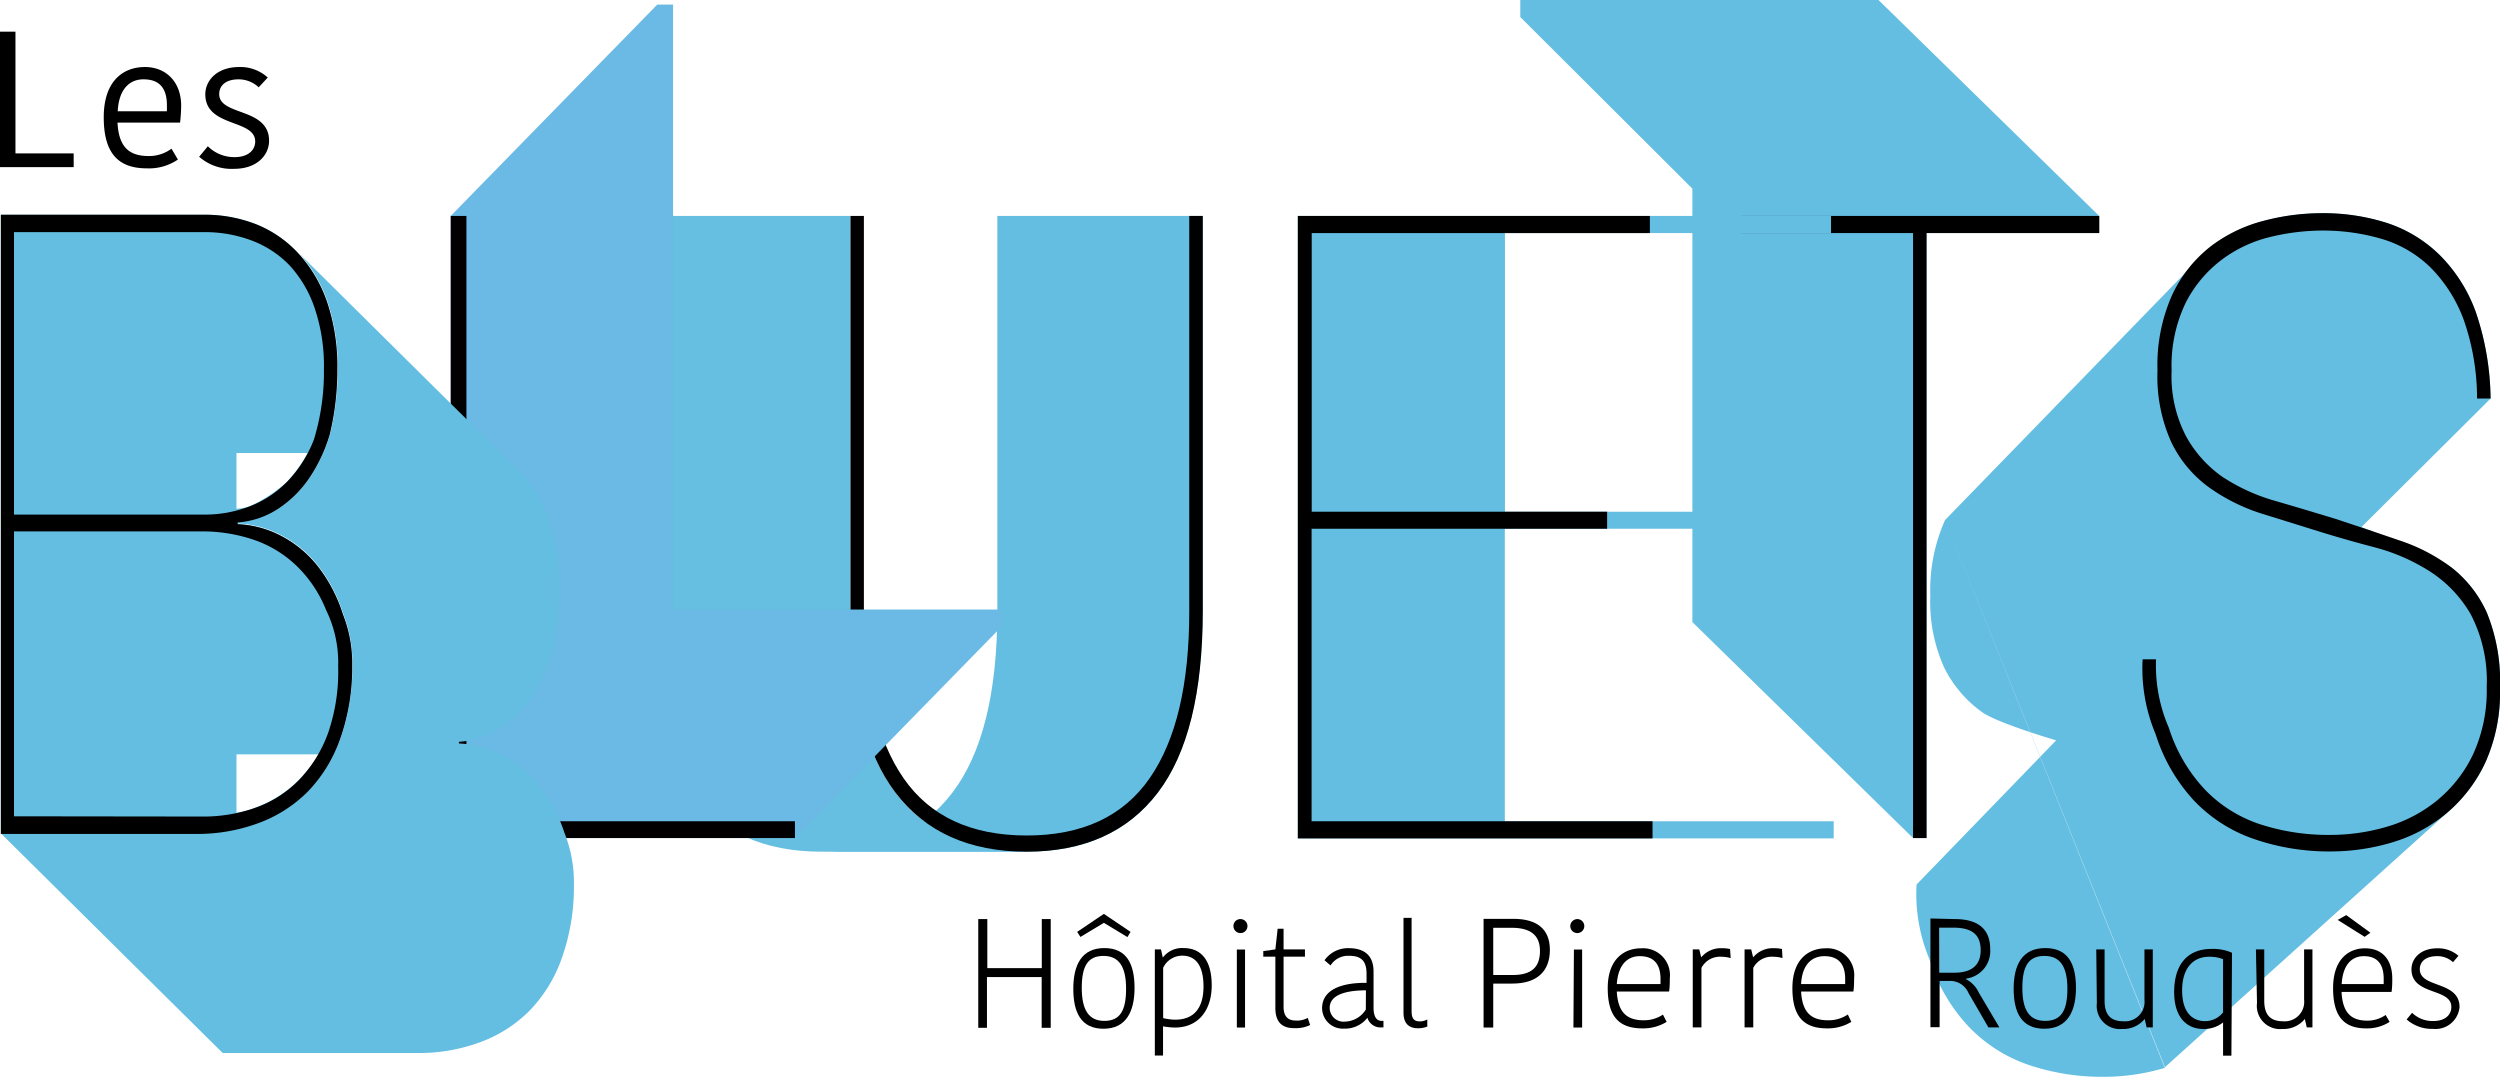
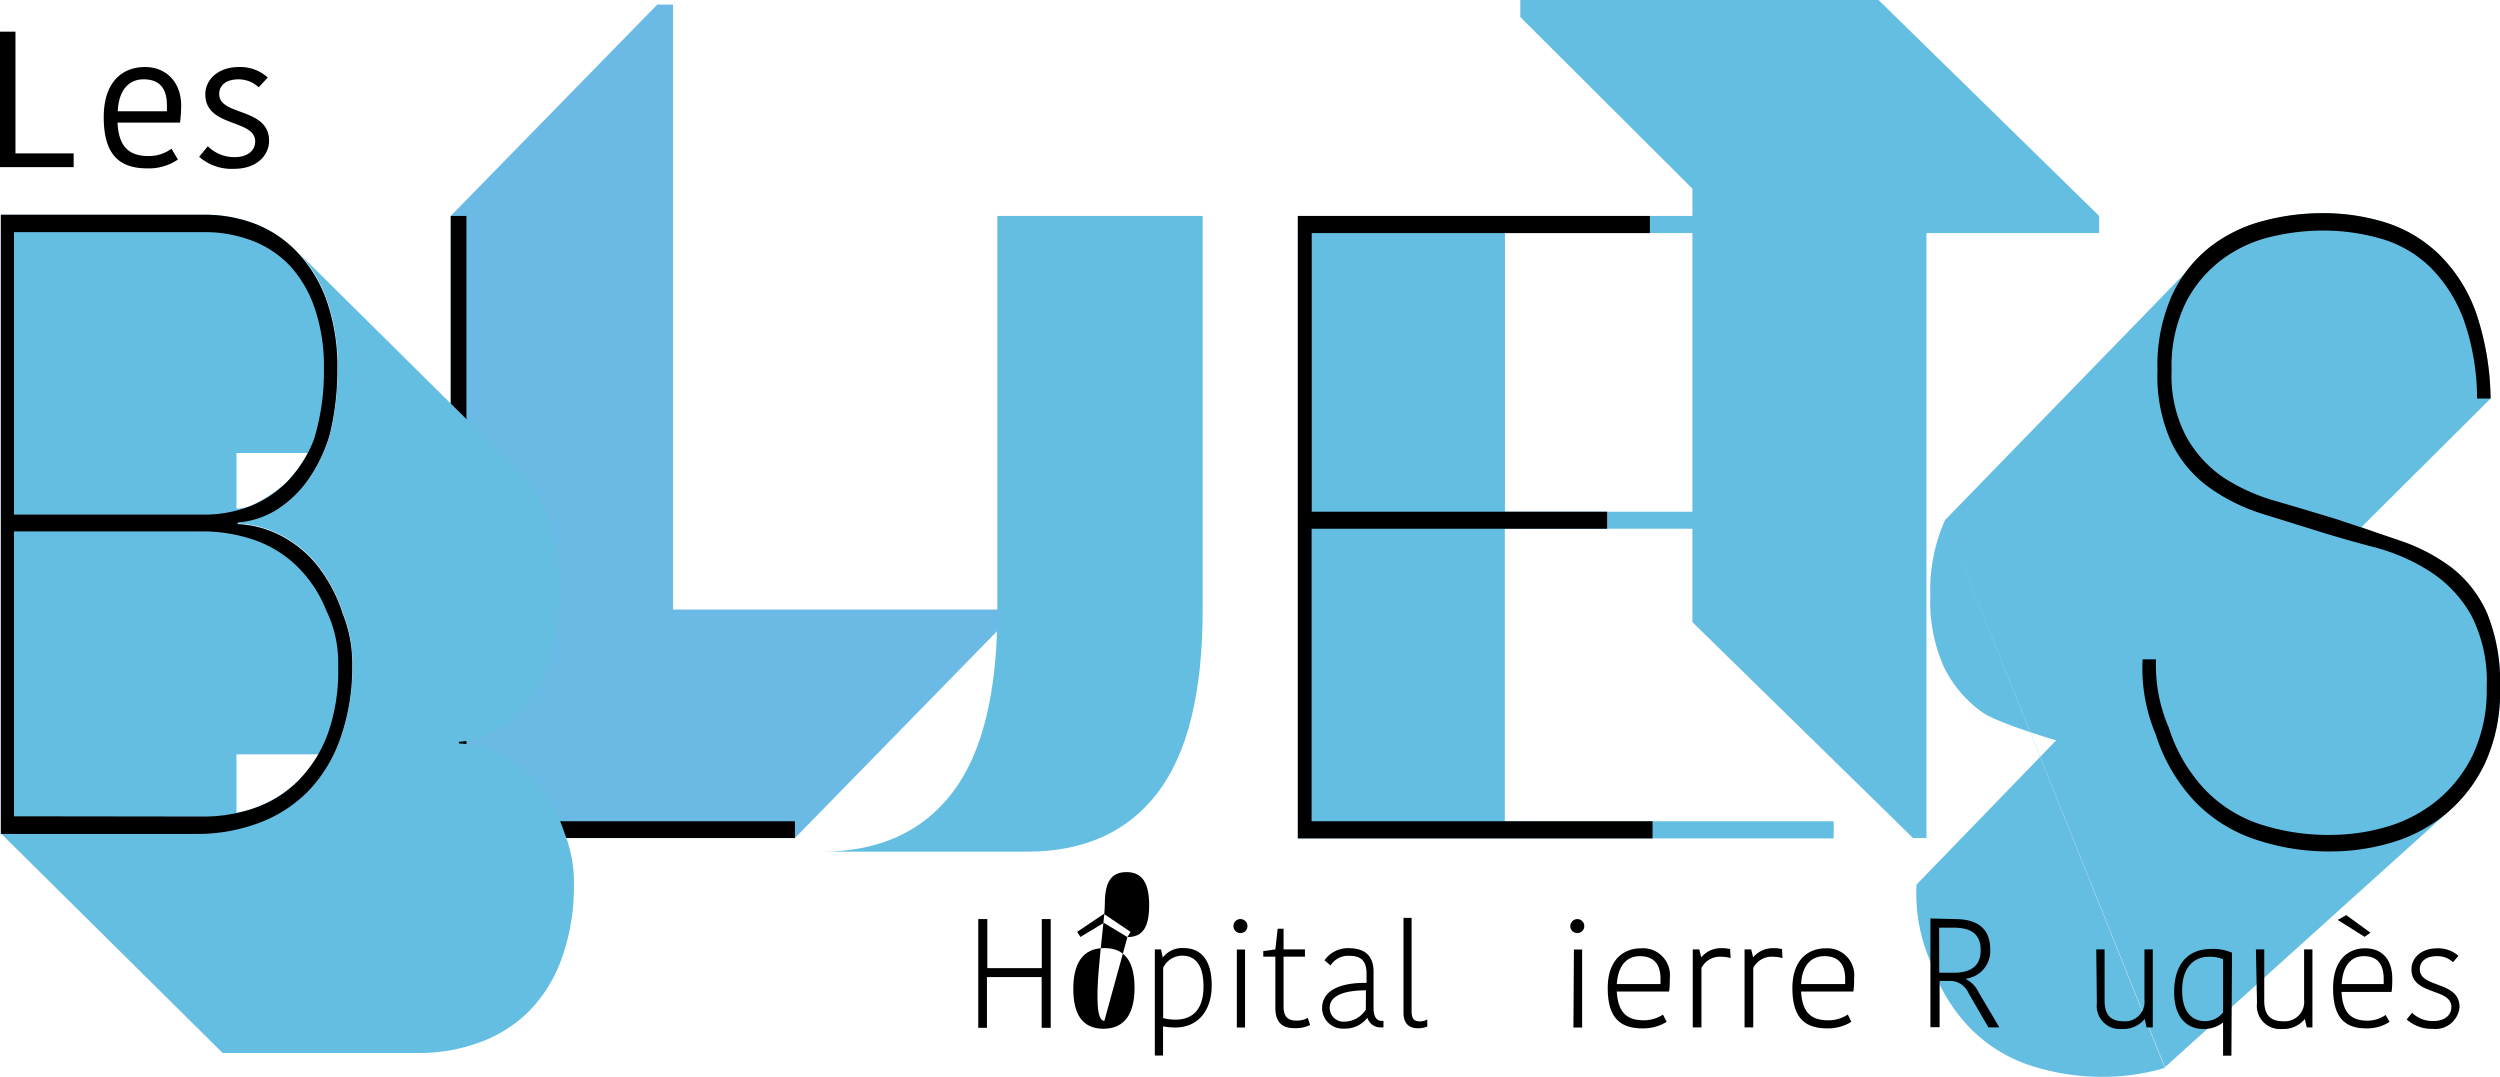
<svg xmlns="http://www.w3.org/2000/svg" viewBox="0 0 207 89.17">
  <defs>
    <style>.cls-1{isolation:isolate;}.cls-2,.cls-4{fill:#64bee2;}.cls-2,.cls-3,.cls-6{mix-blend-mode:multiply;}.cls-5{fill:#66bee0;}.cls-6{fill:#6abae5;}.cls-7{fill:#020000;}</style>
  </defs>
  <title>logo BLUETS1</title>
  <g class="cls-1">
    <g id="Calque_1" data-name="Calque 1">
      <g id="Calque_2_-_copie_2" data-name="Calque 2 - copie 2">
        <path class="cls-2" d="M179.25,88.42a17.73,17.73,0,0,1-5.06.74,19.06,19.06,0,0,1-6.26-1A12.43,12.43,0,0,1,163,85a14.47,14.47,0,0,1-3.23-5.55,14,14,0,0,1-1.08-6.21l11.56-11.94s-4.86-1.42-6.14-2.34A10,10,0,0,1,161,55.32a13.2,13.2,0,0,1-1.17-6,14.22,14.22,0,0,1,1.22-6.26m0,0,22-22.64a12.28,12.28,0,0,1,4.37-2.12,18.87,18.87,0,0,1,4.81-.64,17.33,17.33,0,0,1,5.43.81A11.21,11.21,0,0,1,202,21.11a12.8,12.8,0,0,1,3,4.74A22.91,22.91,0,0,1,206.22,33L195.53,43.64S201.76,46,203,47a9.9,9.9,0,0,1,2.92,3.75A15.14,15.14,0,0,1,207,57a14.12,14.12,0,0,1-1.22,6.15,12.31,12.31,0,0,1-3.23,4.21l-23.29,21" />
        <path d="M204,26.49a12.06,12.06,0,0,0-2.73-4.32,9.71,9.71,0,0,0-4-2.37,17.25,17.25,0,0,0-5-.71,18.49,18.49,0,0,0-4.29.53,11,11,0,0,0-4,1.87,10.35,10.35,0,0,0-3,3.57,12,12,0,0,0-1.17,5.62,10.76,10.76,0,0,0,1.2,5.45A9.93,9.93,0,0,0,184,39.47a15.74,15.74,0,0,0,4.37,2q2.45.71,5,1.49,2.78.92,5.26,1.77A15,15,0,0,1,203,47a9.9,9.9,0,0,1,2.92,3.75A15.14,15.14,0,0,1,207,57a14.12,14.12,0,0,1-1.22,6.15,12.31,12.31,0,0,1-3.23,4.21,12.59,12.59,0,0,1-4.51,2.4,17.73,17.73,0,0,1-5.06.74,19.06,19.06,0,0,1-6.26-1,12.43,12.43,0,0,1-5-3.15,14.47,14.47,0,0,1-3.23-5.55,14,14,0,0,1-1.08-6.21h1.11a12.91,12.91,0,0,0,1.06,5.67,13.32,13.32,0,0,0,3,5.13,11.21,11.21,0,0,0,4.56,2.86,18.2,18.2,0,0,0,5.82.88,16.55,16.55,0,0,0,4.65-.67,11.75,11.75,0,0,0,4.15-2.16,11.08,11.08,0,0,0,3-3.82,12.61,12.61,0,0,0,1.14-5.59,11.93,11.93,0,0,0-1.31-6,10.37,10.37,0,0,0-3.34-3.54,16.06,16.06,0,0,0-4.51-2Q194.25,44.7,192,44t-4.79-1.49a15.59,15.59,0,0,1-4.31-2.16,10,10,0,0,1-3.09-3.68,13.2,13.2,0,0,1-1.17-6,14.22,14.22,0,0,1,1.22-6.26,10.94,10.94,0,0,1,3.17-4,12.28,12.28,0,0,1,4.37-2.12,18.87,18.87,0,0,1,4.81-.64,17.33,17.33,0,0,1,5.43.81A11.21,11.21,0,0,1,202,21.11a12.8,12.8,0,0,1,3,4.74A22.91,22.91,0,0,1,206.22,33H205.1A19.81,19.81,0,0,0,204,26.49Z" />
        <path class="cls-2" d="M155.54,0l18.27,17.88V19.3h-14.3V69.39H158.4L140.13,51.51M159.51,19.3V69.39H158.4L140.13,51.51V15.62L125.88,1.41V0h29.67" />
-         <path d="M144.15,17.88h29.67V19.3h-14.3V69.39H158.4V19.3H144.15Z" />
        <path class="cls-2" d="M151.83,68v1.42H107.46V17.88h44.15V19.3h-27V42.37h23.46v1.41H124.6V68Z" />
        <path d="M136.83,68v1.42H107.46V17.88h29.15V19.3h-28V42.37h24.46v1.41H108.6V68Z" />
        <g class="cls-3">
          <path class="cls-4" d="M85,70.52q7.13,0,10.85-4.88t3.73-15.07V17.88h-17V50.57q0,10.19-3.73,15.07T68,70.52Z" />
-           <path class="cls-5" d="M53.42,17.88V50.57q0,10.19,3.73,15.07T68,70.52H85q-7.12,0-10.85-4.88T70.42,50.57V17.88Z" />
        </g>
-         <path d="M99.59,17.88V50.57q0,10.19-3.73,15.07T85,70.52q-7.12,0-10.85-4.88T70.42,50.57V17.88h1.11V50.57q0,9.12,3.28,13.86T85,69.18q6.9,0,10.19-4.74t3.28-13.86V17.88Z" />
        <polygon class="cls-6" points="37.32 17.88 54.42 0.38 55.73 0.38 55.73 50.47 82.92 50.47 82.92 51.89 65.82 69.39 37.32 69.39 37.32 17.88" />
        <path class="cls-7" d="M65.82,69.39H37.32V17.88h1.3V68H65.82Z" />
        <g class="cls-3">
          <path class="cls-4" d="M34.62,87.19H18.44L.07,69H16.25a14.58,14.58,0,0,0,5.18-.9,11.19,11.19,0,0,0,4.09-2.62,11.9,11.9,0,0,0,2.66-4.34,17.59,17.59,0,0,0,1-6.06,11,11,0,0,0-.77-4.27,12.58,12.58,0,0,0-2.06-3.95,9.37,9.37,0,0,0-3-2.51,8.53,8.53,0,0,0-3.65-1v-.14A7.08,7.08,0,0,0,23,42.15a9.26,9.26,0,0,0,2.6-2.55,12.93,12.93,0,0,0,1.73-3.66,22.6,22.6,0,0,0,.63-5.38,16.6,16.6,0,0,0-.85-5.6,11.4,11.4,0,0,0-2.36-4h0L43.1,39.14a9.83,9.83,0,0,1,2.36,4,16.6,16.6,0,0,1,.85,5.6,22.6,22.6,0,0,1-.63,5.38,12.93,12.93,0,0,1-1.73,3.66,9.26,9.26,0,0,1-2.6,2.55A7.08,7.08,0,0,1,38,61.42v.14a8.53,8.53,0,0,1,3.65,1,9.37,9.37,0,0,1,3,2.51A12.58,12.58,0,0,1,46.75,69a11,11,0,0,1,.77,4.27,17.59,17.59,0,0,1-1,6.06,11.9,11.9,0,0,1-2.66,4.34,11.19,11.19,0,0,1-4.09,2.62A14.58,14.58,0,0,1,34.62,87.19Z" />
          <path class="cls-4" d="M16.9,17.78a11.64,11.64,0,0,1,4.31.79A9.57,9.57,0,0,1,24.72,21a11.4,11.4,0,0,1,2.36,4,16.6,16.6,0,0,1,.85,5.6,22.6,22.6,0,0,1-.63,5.38,12.93,12.93,0,0,1-1.73,3.66A9.26,9.26,0,0,1,23,42.15a7.08,7.08,0,0,1-3.32,1.11v.14a8.53,8.53,0,0,1,3.65,1,9.37,9.37,0,0,1,3,2.51,12.58,12.58,0,0,1,2.06,3.95,11,11,0,0,1,.77,4.27,17.59,17.59,0,0,1-1,6.06,11.9,11.9,0,0,1-2.66,4.34,11.19,11.19,0,0,1-4.09,2.62,14.58,14.58,0,0,1-5.18.9H.07V17.78Zm3.76,24.15a11.91,11.91,0,0,0,3.15-2.08,12.29,12.29,0,0,0,1.67-2.34H19.58v4.61A4.17,4.17,0,0,0,20.66,41.93Zm.55,24.91a9.47,9.47,0,0,0,3.57-2.3,12.56,12.56,0,0,0,1.63-2.08H19.58v4.84A5.87,5.87,0,0,0,21.21,66.84Z" />
        </g>
        <path d="M16.9,17.78a11.64,11.64,0,0,1,4.31.79A9.57,9.57,0,0,1,24.72,21a11.4,11.4,0,0,1,2.36,4,16.6,16.6,0,0,1,.85,5.6,22.6,22.6,0,0,1-.63,5.38,12.93,12.93,0,0,1-1.73,3.66A9.26,9.26,0,0,1,23,42.15a7.08,7.08,0,0,1-3.32,1.11v.14a8.53,8.53,0,0,1,3.65,1,9.37,9.37,0,0,1,3,2.51,12.58,12.58,0,0,1,2.06,3.95,11,11,0,0,1,.77,4.27,17.59,17.59,0,0,1-1,6.06,11.9,11.9,0,0,1-2.66,4.34,11.19,11.19,0,0,1-4.09,2.62,14.58,14.58,0,0,1-5.18.9H.07V17.78Zm0,24.83a10.41,10.41,0,0,0,3.76-.68,8.75,8.75,0,0,0,3.15-2.08A10.31,10.31,0,0,0,26,36.37a19.09,19.09,0,0,0,.82-5.81,14.88,14.88,0,0,0-.77-5.06A9.85,9.85,0,0,0,24,22,8.46,8.46,0,0,0,20.8,19.9a11,11,0,0,0-3.89-.68H1.16V42.61Zm-.16,25a12.89,12.89,0,0,0,4.47-.75,9.47,9.47,0,0,0,3.57-2.3,11,11,0,0,0,2.39-3.88A15.58,15.58,0,0,0,28,55.18a9.9,9.9,0,0,0-1-4.67,10.45,10.45,0,0,0-2.52-3.73A9.55,9.55,0,0,0,21,44.69,13.23,13.23,0,0,0,16.9,44H1.16V67.59Z" />
      </g>
      <g id="Calque_4" data-name="Calque 4">
        <path d="M161.86,76.1c1.81,0,2.93.73,2.93,2.5a2.3,2.3,0,0,1-2,2.43v.05a2.33,2.33,0,0,1,1.05,1.1l1.71,2.89h-.91l-1.65-2.85a1.65,1.65,0,0,0-1.54-1h-.85v3.83h-.76v-9Zm-1.29,4.44h1.25c1.28,0,2.18-.5,2.18-1.86s-.8-1.87-2.27-1.87h-1.17Z" />
-         <path d="M166.73,81.87c0-2,.72-3.37,2.62-3.37s2.54,1.33,2.54,3.3-.73,3.38-2.62,3.38S166.73,83.83,166.73,81.87Zm2.62,2.66c1.33,0,1.83-.87,1.83-2.66s-.57-2.72-1.9-2.72-1.83.86-1.83,2.65S168,84.53,169.34,84.53Z" />
        <path d="M173.57,78.61h.69v4.25c0,1.15.49,1.7,1.55,1.7a1.61,1.61,0,0,0,1.75-1.78V78.61h.69v6.46h-.51l-.16-.7h0a2.28,2.28,0,0,1-1.87.83,1.92,1.92,0,0,1-2.09-2.15Z" />
        <path d="M184.76,87.41h-.69V84.66h0a2.55,2.55,0,0,1-1.64.54c-1.31,0-2.41-.9-2.41-3.06s1-3.57,3.11-3.57a3.87,3.87,0,0,1,1.68.32ZM180.68,82c0,2,1,2.55,1.9,2.55a1.9,1.9,0,0,0,1.49-.72V79.42a3,3,0,0,0-1.14-.2C181.6,79.21,180.68,80.16,180.68,82Z" />
        <path d="M186.79,78.61h.69v4.25c0,1.15.49,1.7,1.55,1.7a1.61,1.61,0,0,0,1.75-1.78V78.61h.69v6.46H191l-.16-.7h0a2.28,2.28,0,0,1-1.87.83,1.92,1.92,0,0,1-2.09-2.15Z" />
        <path d="M197.86,84.61a3.42,3.42,0,0,1-1.93.54c-1.77,0-2.75-.89-2.75-3.33s1.33-3.3,2.64-3.3c1.49,0,2.26,1,2.26,2.51,0,.31,0,.72-.06,1.1h-4.14c.09,1.75.81,2.38,2.14,2.38a2.63,2.63,0,0,0,1.51-.47Zm-3.59-8.84,2,1.46-.48.34-2.23-1.4Zm-.38,5.71h3.48c0-.17,0-.34,0-.43,0-1.2-.51-1.88-1.64-1.88C194.88,79.17,194,79.69,193.89,81.48Z" />
        <path d="M199.67,80.26c0-.9.75-1.74,2.14-1.74a2.57,2.57,0,0,1,1.75.62l-.45.53a1.89,1.89,0,0,0-1.32-.5c-1,0-1.43.5-1.43,1.08,0,1.59,3.29.94,3.29,3.14a2,2,0,0,1-2.21,1.8,3.14,3.14,0,0,1-2.17-.78l.45-.55a2.43,2.43,0,0,0,1.76.68c1,0,1.49-.53,1.49-1.15C203,81.78,199.67,82.45,199.67,80.26Z" />
-         <path d="M128.33,78.65c0,1.82-1.12,2.79-3.1,2.79h-1.59v3.64h-.8v-9h2.54C127.23,76.1,128.33,76.9,128.33,78.65Zm-4.69-1.83v3.91h1.62c1.59,0,2.25-.68,2.25-2s-.82-1.91-2.34-1.91Z" />
        <path d="M130.62,76.1a.58.58,0,1,1-.6.59A.59.59,0,0,1,130.62,76.1Zm-.3,2.52H131v6.46h-.72Z" />
        <path d="M138,84.61a3.7,3.7,0,0,1-2,.54c-1.86,0-2.88-.89-2.88-3.33s1.39-3.3,2.76-3.3A2.23,2.23,0,0,1,138.26,81c0,.31,0,.72-.06,1.1h-4.33c.1,1.75.85,2.38,2.24,2.38a2.84,2.84,0,0,0,1.58-.47Zm-4.16-3.13h3.65c0-.17,0-.34,0-.43,0-1.2-.54-1.88-1.72-1.88C134.91,79.17,134,79.69,133.87,81.48Z" />
        <path d="M143.3,79.33a2.7,2.7,0,0,0-.75-.11,1.73,1.73,0,0,0-1.67.92v4.93h-.72V78.61h.54l.16.66h0a2.11,2.11,0,0,1,1.68-.76,3,3,0,0,1,.71.07Z" />
        <path d="M147.59,79.33a2.7,2.7,0,0,0-.75-.11,1.73,1.73,0,0,0-1.67.92v4.93h-.72V78.61H145l.16.66h0a2.11,2.11,0,0,1,1.68-.76,3,3,0,0,1,.71.07Z" />
        <path d="M153.29,84.61a3.7,3.7,0,0,1-2,.54c-1.86,0-2.88-.89-2.88-3.33s1.39-3.3,2.76-3.3A2.23,2.23,0,0,1,153.52,81c0,.31,0,.72-.06,1.1h-4.33c.1,1.75.85,2.38,2.24,2.38A2.84,2.84,0,0,0,153,84Zm-4.16-3.13h3.65c0-.17,0-.34,0-.43,0-1.2-.54-1.88-1.72-1.88C150.17,79.17,149.23,79.69,149.13,81.48Z" />
        <path d="M87,76.1v9h-.75v-4.2H81.72v4.2H81v-9h.75v4.06h4.51V76.1Z" />
-         <path d="M88.87,81.87c0-2,.71-3.37,2.57-3.37s2.5,1.33,2.5,3.3-.71,3.38-2.57,3.38S88.87,83.83,88.87,81.87Zm4.48-4.28L91.4,76.41l-1.94,1.17-.27-.42,2.21-1.49,2.21,1.49Zm-1.91,6.94c1.31,0,1.8-.87,1.8-2.66s-.56-2.72-1.87-2.72-1.8.86-1.8,2.65S90.13,84.53,91.44,84.53Z" />
+         <path d="M88.87,81.87c0-2,.71-3.37,2.57-3.37s2.5,1.33,2.5,3.3-.71,3.38-2.57,3.38S88.87,83.83,88.87,81.87Zm4.48-4.28L91.4,76.41l-1.94,1.17-.27-.42,2.21-1.49,2.21,1.49Zc1.31,0,1.8-.87,1.8-2.66s-.56-2.72-1.87-2.72-1.8.86-1.8,2.65S90.13,84.53,91.44,84.53Z" />
        <path d="M97.3,85.08a5.6,5.6,0,0,1-1-.1v2.42h-.68V78.61h.51l.15.68h0A2,2,0,0,1,98,78.5c1.45,0,2.33,1,2.33,3.09S99.19,85.08,97.3,85.08Zm0-.65c1.59,0,2.35-1,2.35-2.75,0-2-.86-2.55-1.75-2.55a1.75,1.75,0,0,0-1.59,1V84.3A4.64,4.64,0,0,0,97.3,84.43Z" />
        <path d="M102.69,76.1a.58.58,0,1,1-.56.59A.57.57,0,0,1,102.69,76.1Zm-.28,2.52h.68v6.46h-.68Z" />
        <path d="M105.6,83.46V79.21h-1v-.46l1-.14.19-1.71h.49v1.71h1.77v.6h-1.77v4.16c0,.8.38,1.13,1,1.13a1.8,1.8,0,0,0,1-.22l.2.59a2.7,2.7,0,0,1-1.31.26C106.11,85.14,105.6,84.58,105.6,83.46Z" />
        <path d="M113.73,80.44v3c0,.64.19,1.09.67,1.09h.15v.54l-.19,0a1.13,1.13,0,0,1-1.14-.8h0a2.34,2.34,0,0,1-1.94.9,1.71,1.71,0,0,1-1.81-1.69c0-1.42,1.39-2.12,3.68-2.1v-.75c0-1.15-.53-1.49-1.45-1.49a1.71,1.71,0,0,0-1.53.8l-.5-.43a2.38,2.38,0,0,1,2.07-1C113,78.53,113.73,79.14,113.73,80.44ZM113.1,82c-1.62,0-3,.36-3,1.44a1.14,1.14,0,0,0,1.25,1.15,2.1,2.1,0,0,0,1.74-1Z" />
        <path d="M116.88,76v7.71c0,.6.17.86.69.86a1.25,1.25,0,0,0,.61-.16V85a2.09,2.09,0,0,1-.78.14c-.83,0-1.19-.5-1.19-1.28V76Z" />
      </g>
      <g id="Calque_3" data-name="Calque 3">
        <path d="M17,7.81c0-1.17,1-2.26,2.79-2.26a3.37,3.37,0,0,1,2.38.87l-.75.81a2.42,2.42,0,0,0-1.67-.66c-1.11,0-1.6.56-1.6,1.22,0,1.83,4.13,1.09,4.13,3.87,0,1.13-.94,2.32-2.91,2.32a4.07,4.07,0,0,1-2.88-1l.72-.87a3.09,3.09,0,0,0,2.22.9c1.14,0,1.7-.6,1.7-1.29C21.14,9.84,17,10.57,17,7.81Z" />
        <path d="M14.73,13.21a4.24,4.24,0,0,1-2.56.73c-2.33,0-3.58-1.19-3.58-4.23S10.23,5.55,12,5.55s3,1.26,3,3.19a12.67,12.67,0,0,1-.09,1.41H9.73c.1,2,.94,2.77,2.58,2.77a3.1,3.1,0,0,0,1.89-.61Zm-5-4h4.09c0-.21,0-.39,0-.5,0-1.38-.6-2.14-1.92-2.14C10.87,6.55,9.85,7.23,9.75,9.19Z" />
        <path d="M1.28,2.62V12.7H6.1v1.14H0V2.62Z" />
      </g>
    </g>
  </g>
</svg>